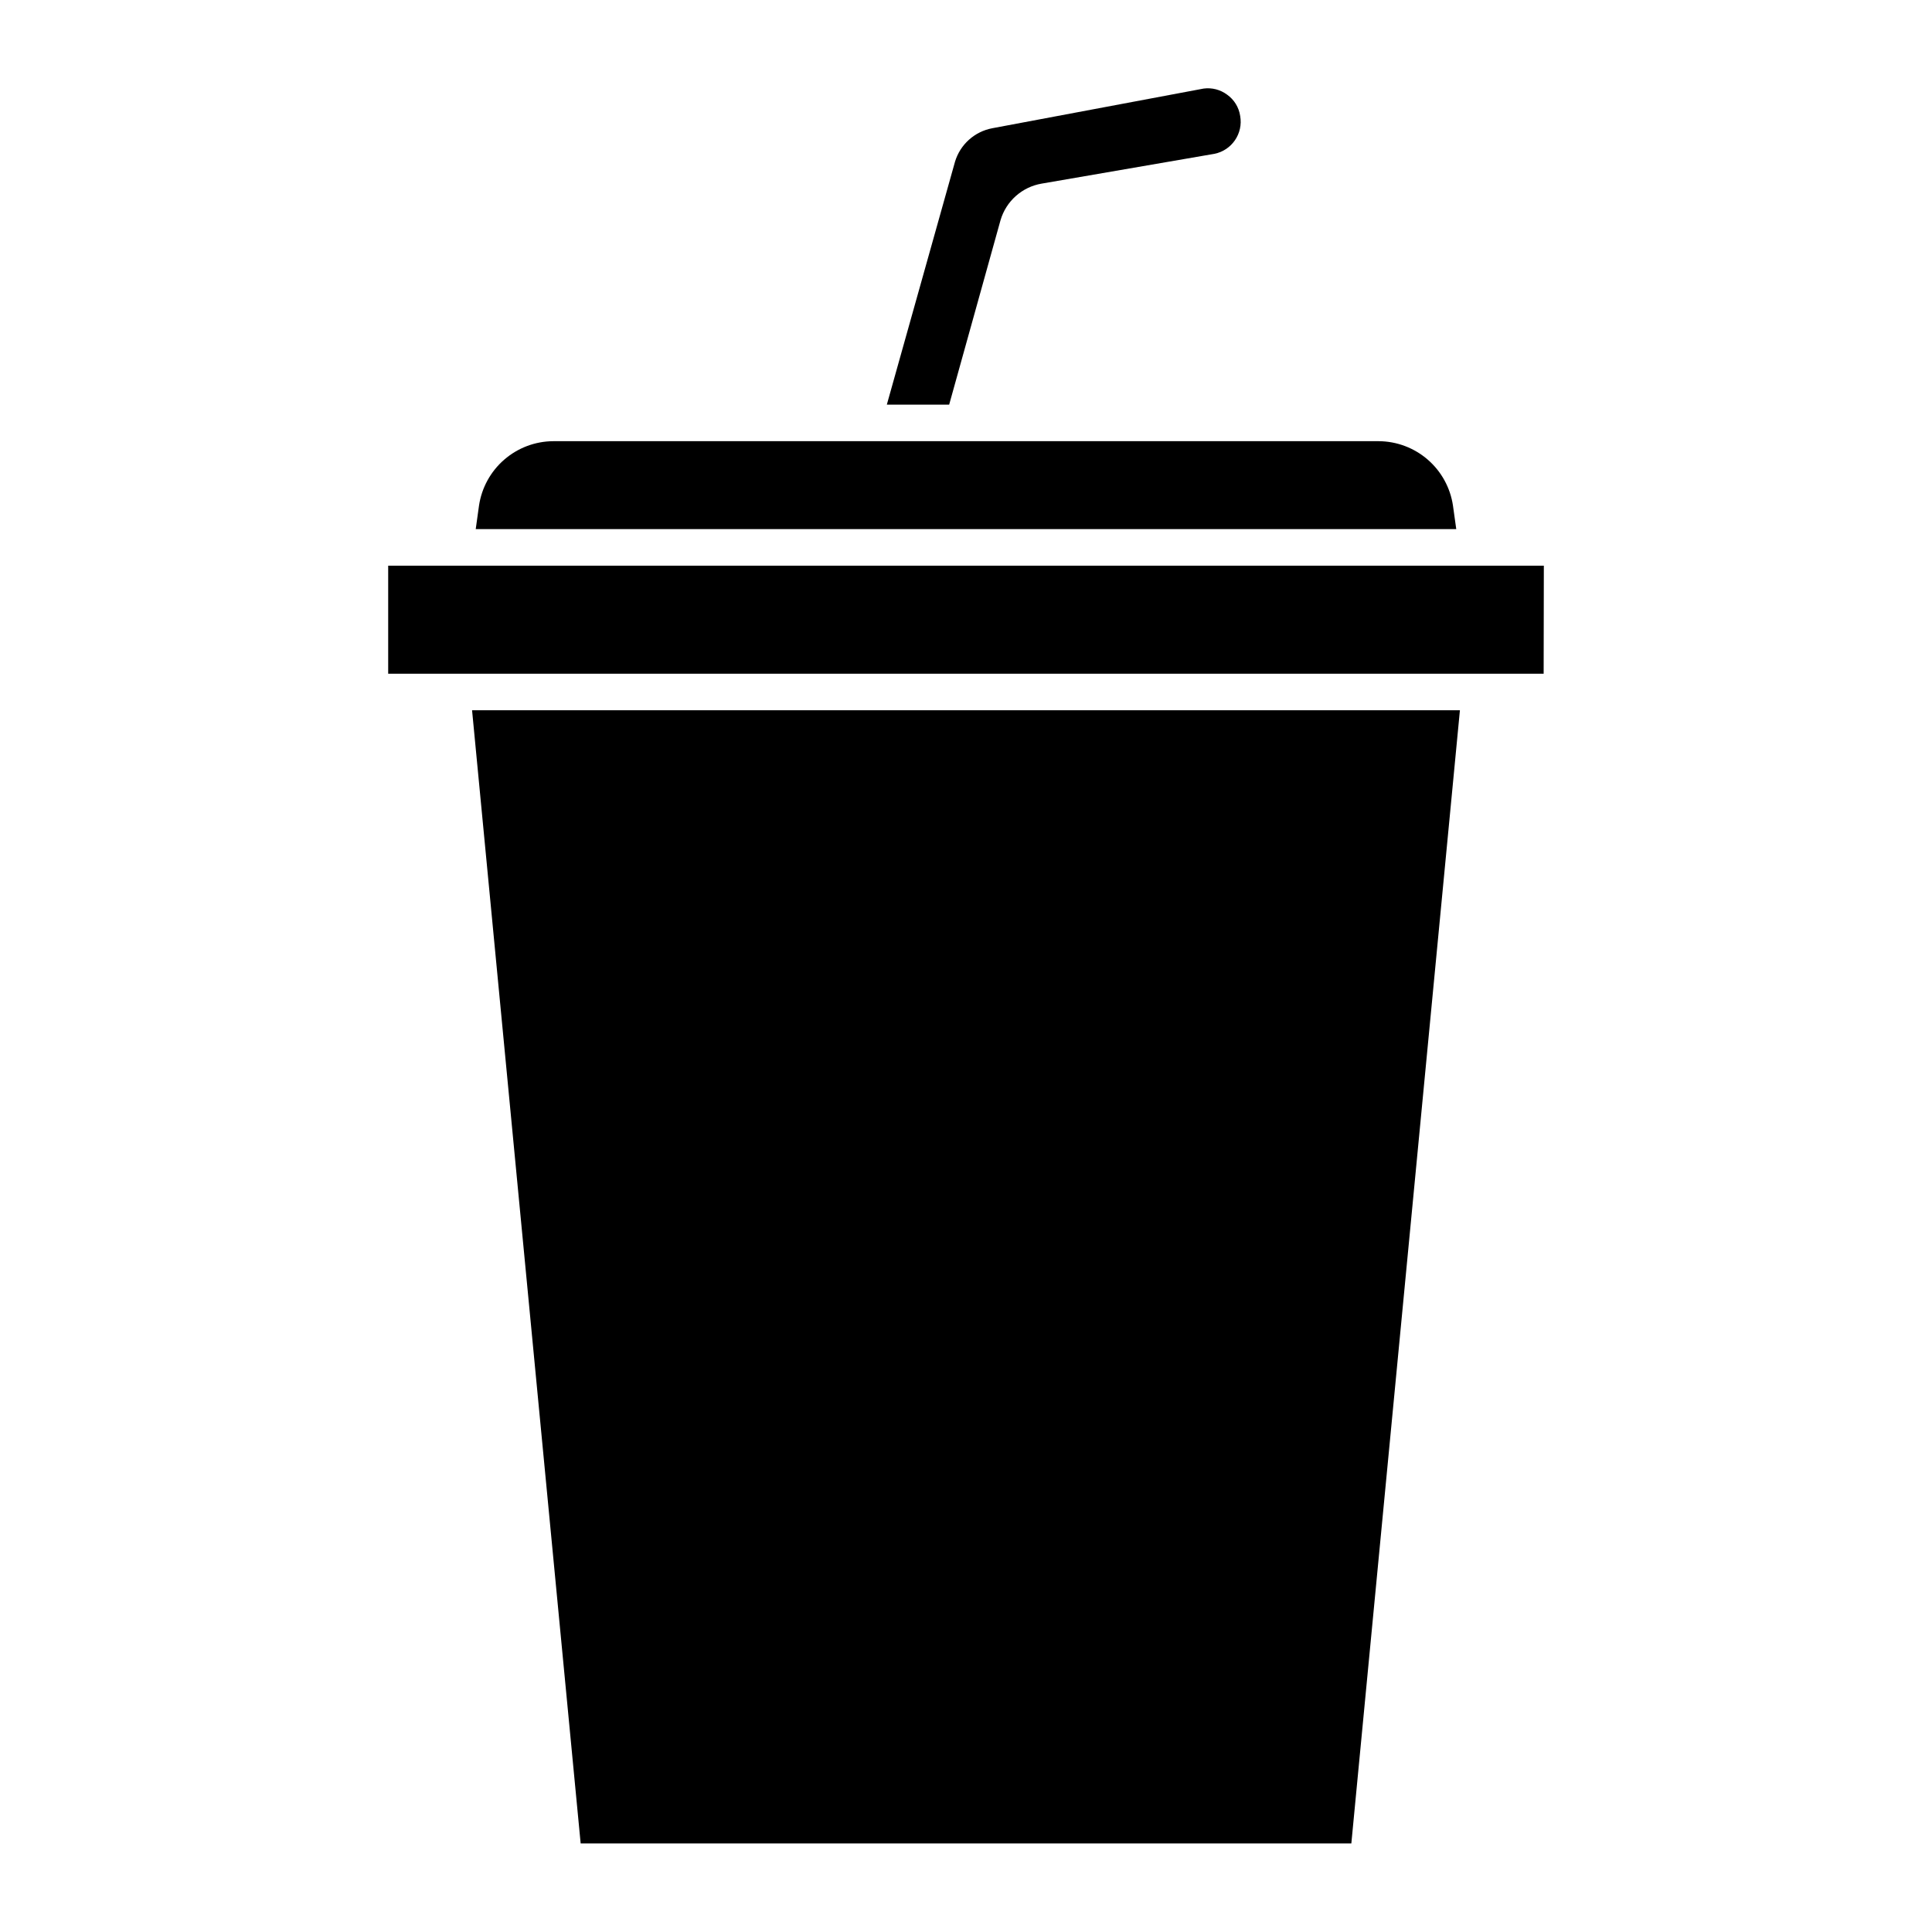
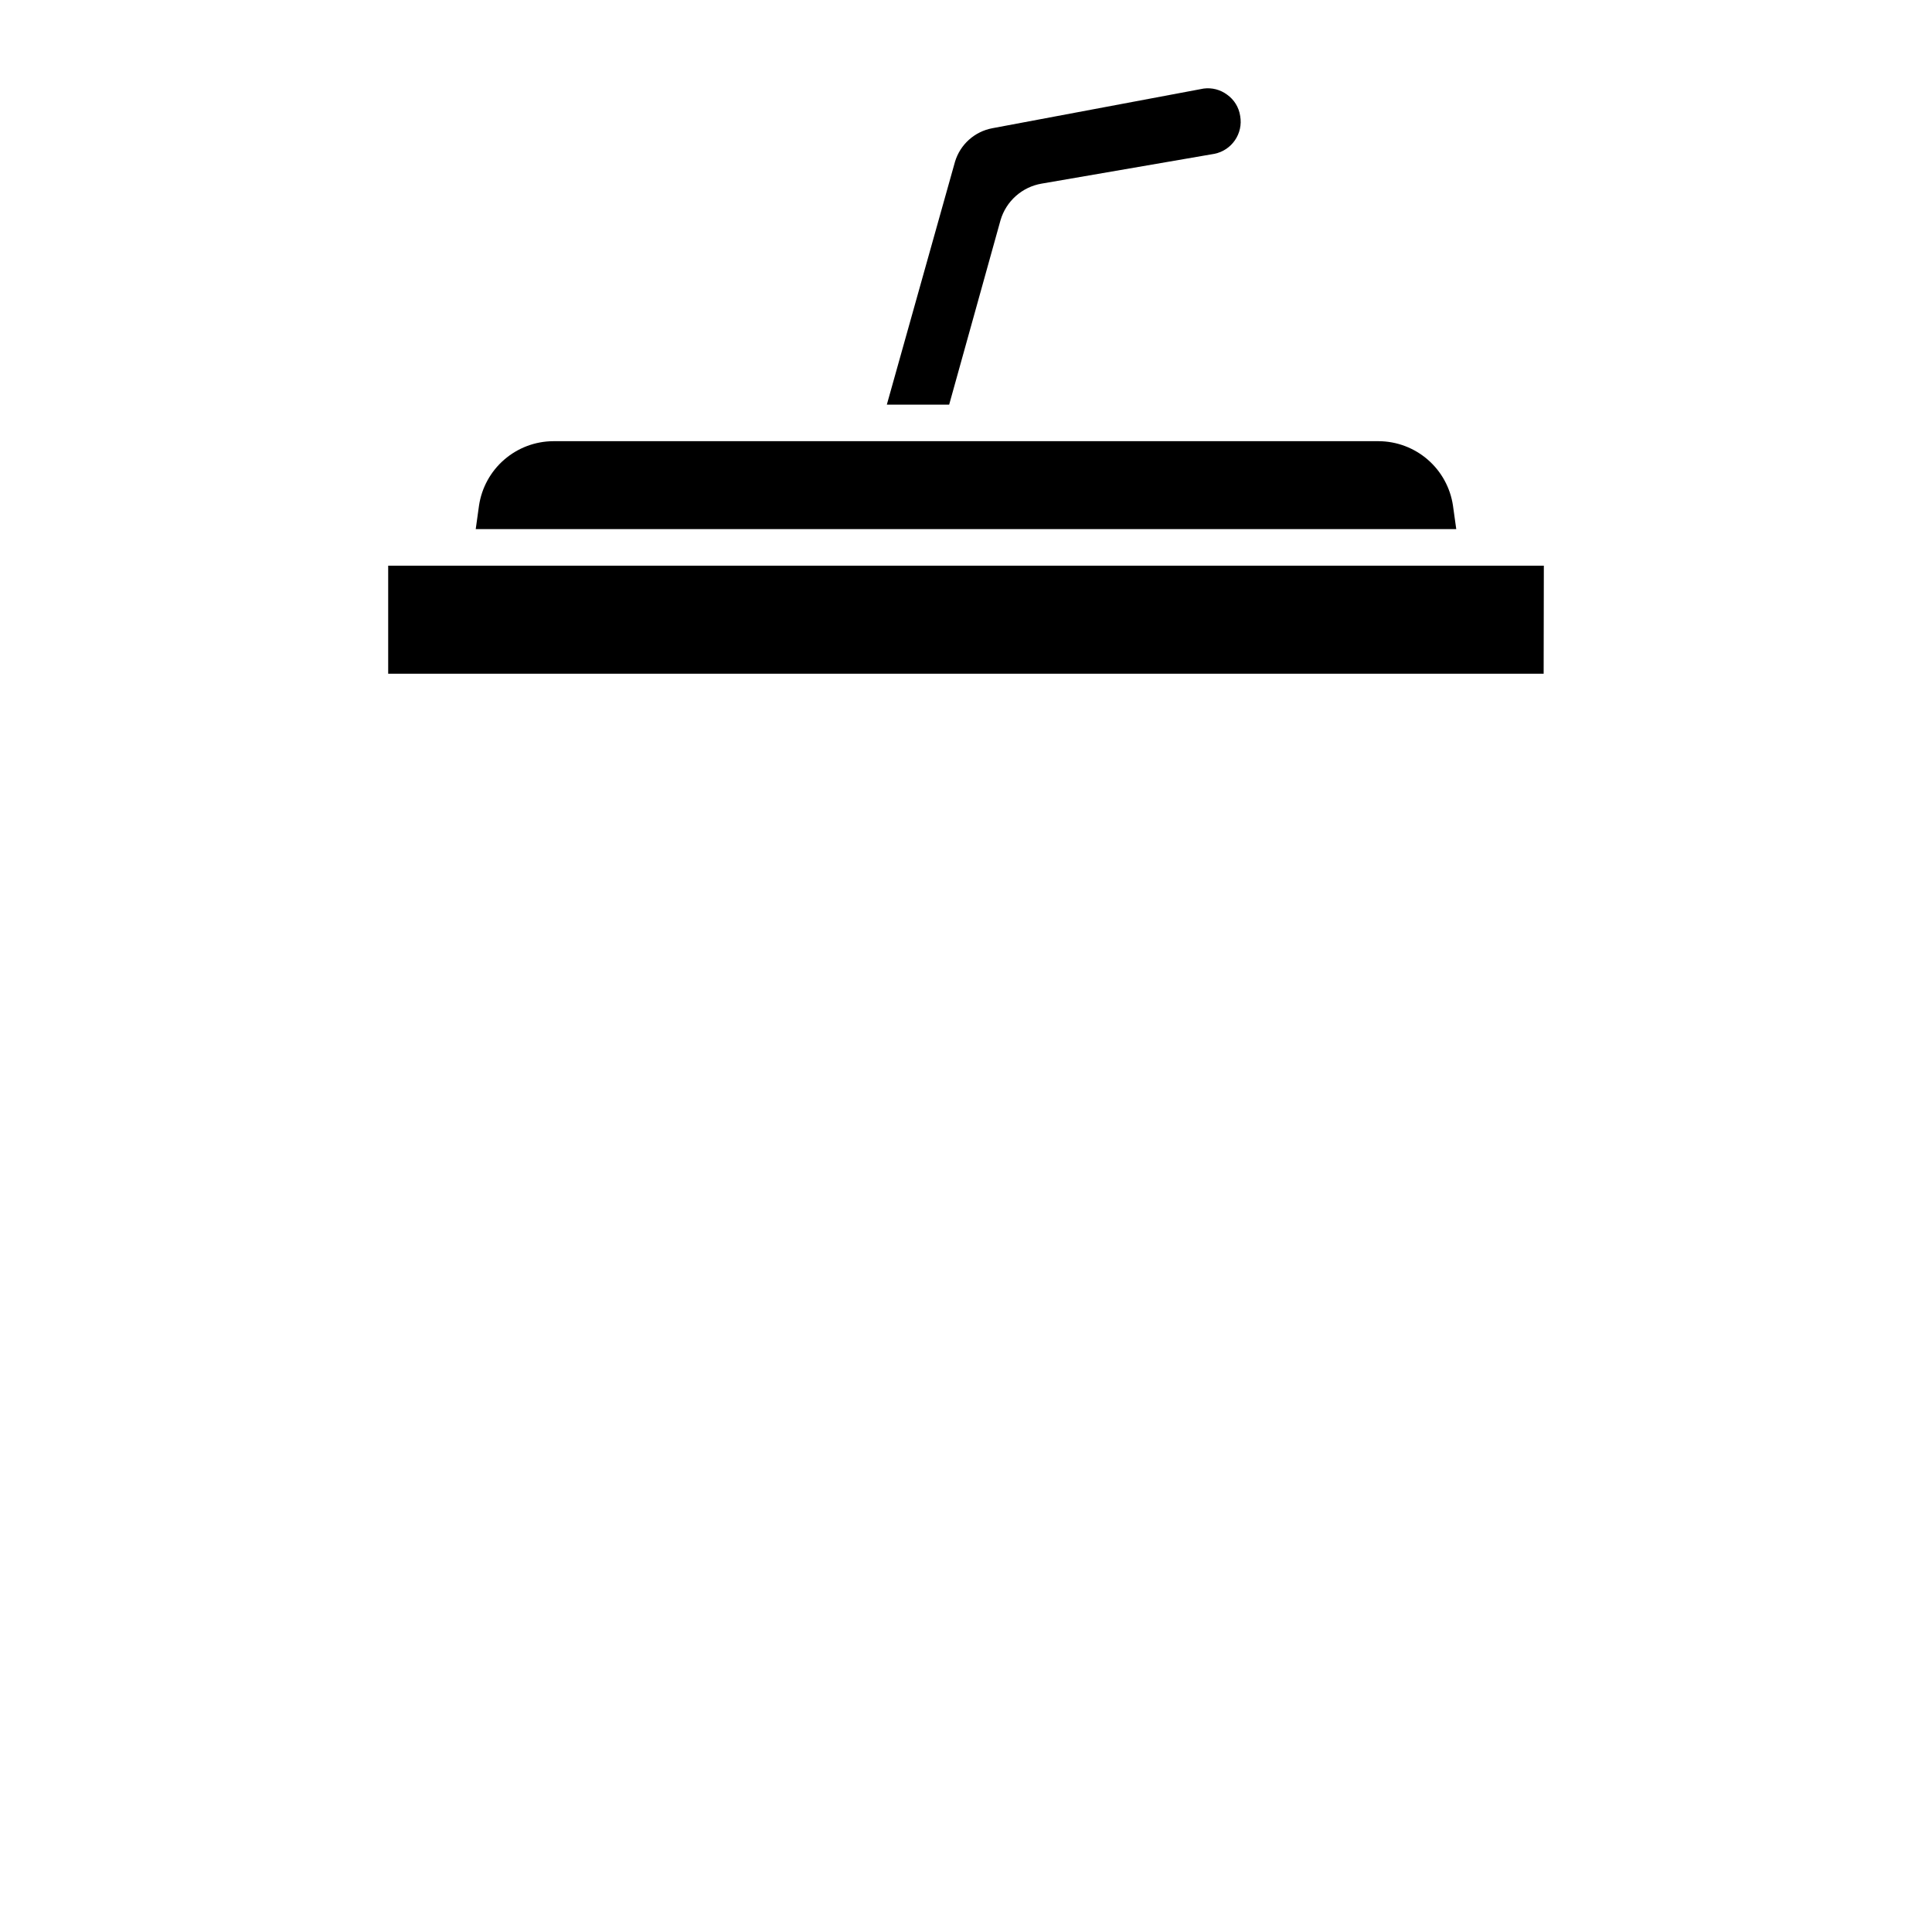
<svg xmlns="http://www.w3.org/2000/svg" fill="#000000" width="800px" height="800px" version="1.1" viewBox="144 144 512 512">
  <g>
-     <path d="m297.88 632.53h204.24l28.773-300.3h-261.79z" />
    <path d="m529.05 277.97c-0.703-4.719-3.074-9.035-6.68-12.16-3.609-3.129-8.215-4.863-12.988-4.891h-218.77c-4.773 0.027-9.379 1.762-12.984 4.891-3.609 3.125-5.977 7.441-6.684 12.16l-0.871 6.25h259.85z" />
    <path d="m409.15 202.35c1.484-5.051 5.715-8.809 10.902-9.691l45.777-7.894c4.625-0.93 7.66-5.383 6.832-10.027-0.336-2.289-1.598-4.336-3.488-5.668-1.781-1.32-4.004-1.891-6.199-1.598l-56.004 10.512c-4.688 0.879-8.5 4.297-9.879 8.863l-18.07 64.383h16.52z" />
    <path d="m246.92 293.91h-0.047v28.633h306.21l0.051-28.633z" />
  </g>
</svg>